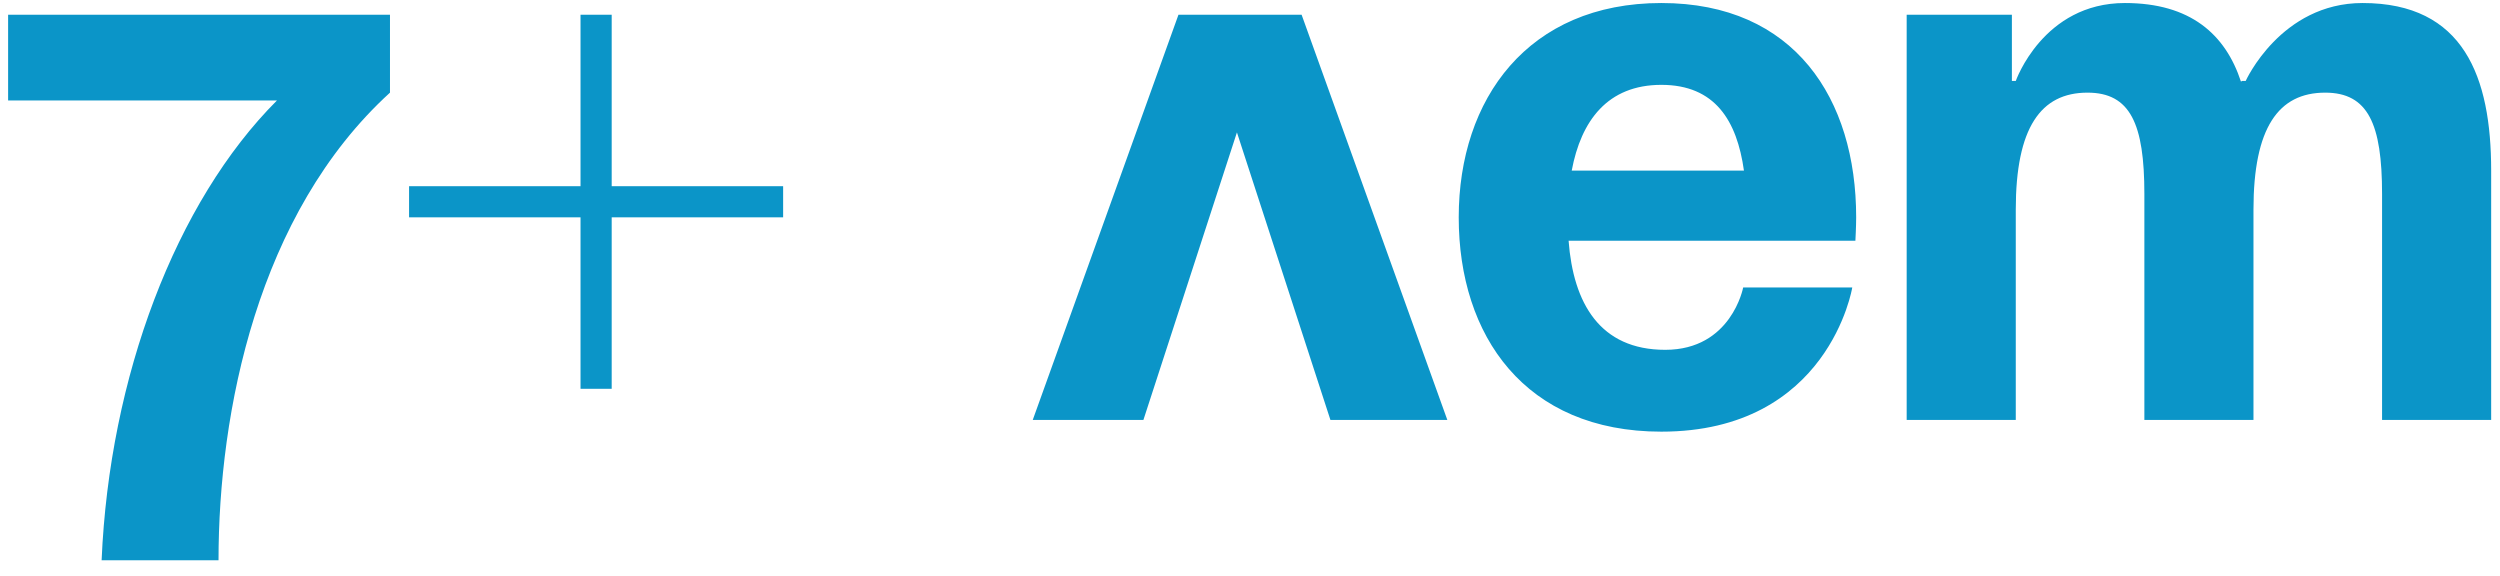
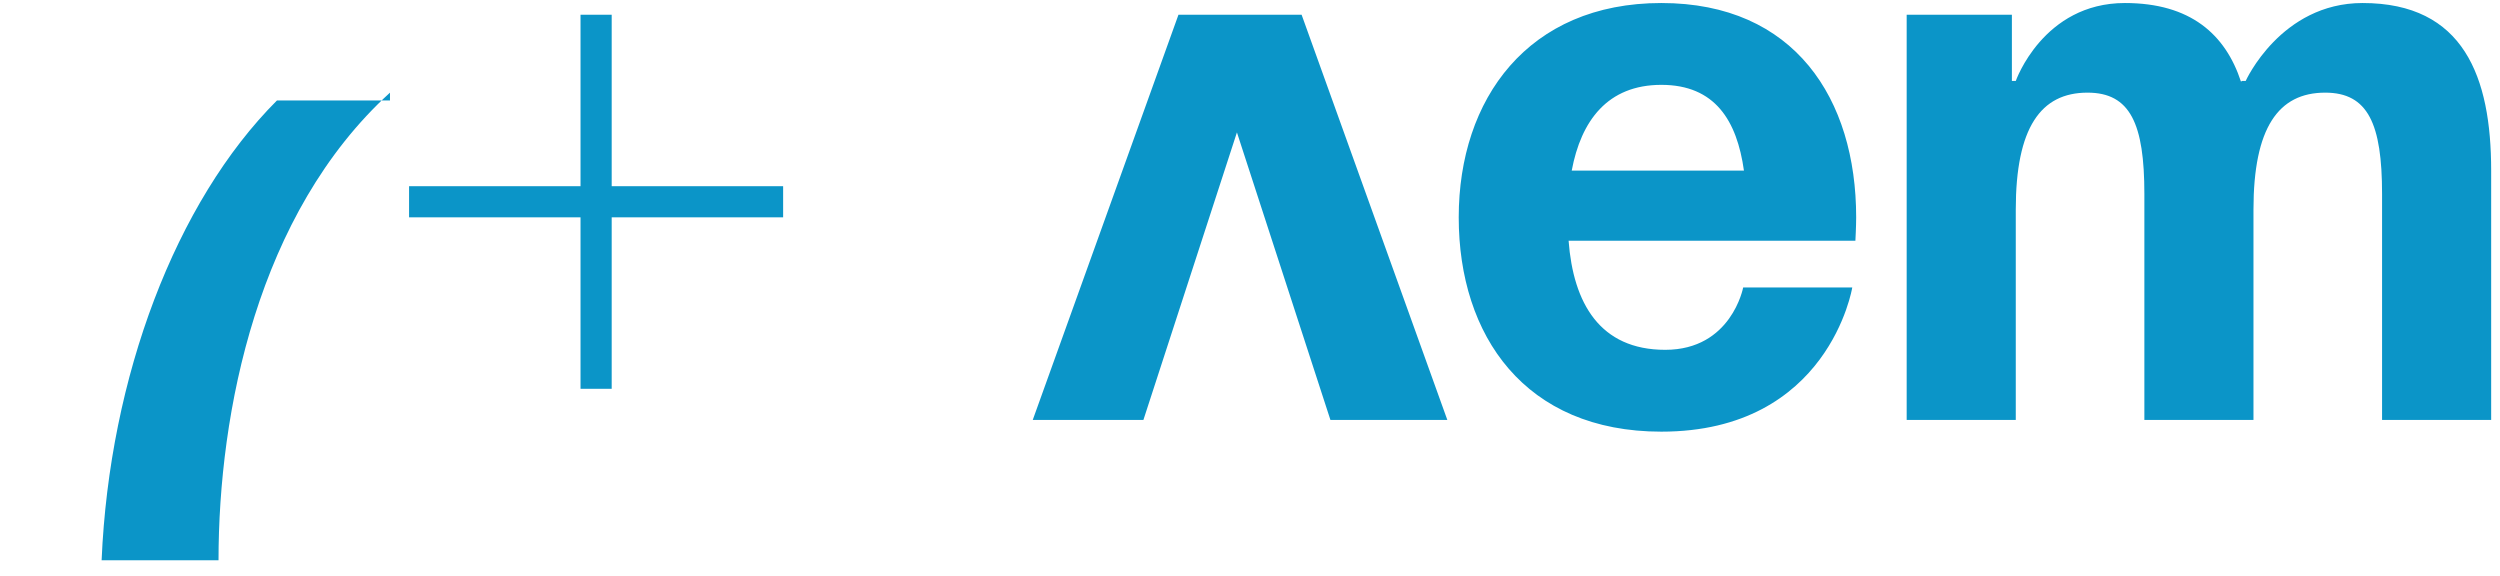
<svg xmlns="http://www.w3.org/2000/svg" width="139" height="32" viewBox="0 0 139 32" fill="none">
-   <path d="M21.683 0.818V5.151C14.316 11.867 12.15 22.917 12.15 31.15H5.65C6.084 20.967 9.767 11.218 15.4 5.585H0.451V0.818H21.683ZM22.744 12.084V10.351H32.277V0.818H34.01V10.351H43.542V12.084H34.01V21.617H32.277V12.084H22.744ZM57.42 23.35L65.523 0.818H72.369L80.472 23.35H73.972L68.773 7.361L63.573 23.35H57.42ZM81.105 12.084C81.105 5.498 84.961 0.168 92.371 0.168C99.78 0.168 103.203 5.498 103.203 12.084C103.203 12.604 103.16 13.384 103.16 13.384H87.214C87.474 16.851 88.947 19.45 92.587 19.45C96.27 19.45 96.92 15.984 96.92 15.984H102.986C102.986 15.984 101.687 24 92.371 24C84.788 24 81.105 18.67 81.105 12.084ZM92.371 4.718C89.381 4.718 87.907 6.711 87.388 9.484H96.963C96.574 6.711 95.36 4.718 92.371 4.718ZM119.227 23.35V10.784C119.227 6.885 118.447 5.151 116.064 5.151C113.464 5.151 112.077 7.101 112.077 11.651V23.35H106.011V0.818H111.861V4.501H112.077C112.077 4.501 113.594 0.168 118.144 0.168C121.783 0.168 123.733 1.902 124.6 4.545L124.643 4.501H124.86C124.86 4.501 126.81 0.168 131.359 0.168C136.992 0.168 138.509 4.285 138.509 9.484V23.35H132.443V10.784C132.443 6.885 131.663 5.151 129.28 5.151C126.68 5.151 125.293 7.101 125.293 11.651V23.35H119.227Z" fill="#0B95C8" />
+   <path d="M21.683 0.818V5.151C14.316 11.867 12.15 22.917 12.15 31.15H5.65C6.084 20.967 9.767 11.218 15.4 5.585H0.451H21.683ZM22.744 12.084V10.351H32.277V0.818H34.01V10.351H43.542V12.084H34.01V21.617H32.277V12.084H22.744ZM57.42 23.35L65.523 0.818H72.369L80.472 23.35H73.972L68.773 7.361L63.573 23.35H57.42ZM81.105 12.084C81.105 5.498 84.961 0.168 92.371 0.168C99.78 0.168 103.203 5.498 103.203 12.084C103.203 12.604 103.16 13.384 103.16 13.384H87.214C87.474 16.851 88.947 19.45 92.587 19.45C96.27 19.45 96.92 15.984 96.92 15.984H102.986C102.986 15.984 101.687 24 92.371 24C84.788 24 81.105 18.67 81.105 12.084ZM92.371 4.718C89.381 4.718 87.907 6.711 87.388 9.484H96.963C96.574 6.711 95.36 4.718 92.371 4.718ZM119.227 23.35V10.784C119.227 6.885 118.447 5.151 116.064 5.151C113.464 5.151 112.077 7.101 112.077 11.651V23.35H106.011V0.818H111.861V4.501H112.077C112.077 4.501 113.594 0.168 118.144 0.168C121.783 0.168 123.733 1.902 124.6 4.545L124.643 4.501H124.86C124.86 4.501 126.81 0.168 131.359 0.168C136.992 0.168 138.509 4.285 138.509 9.484V23.35H132.443V10.784C132.443 6.885 131.663 5.151 129.28 5.151C126.68 5.151 125.293 7.101 125.293 11.651V23.35H119.227Z" fill="#0B95C8" />
</svg>